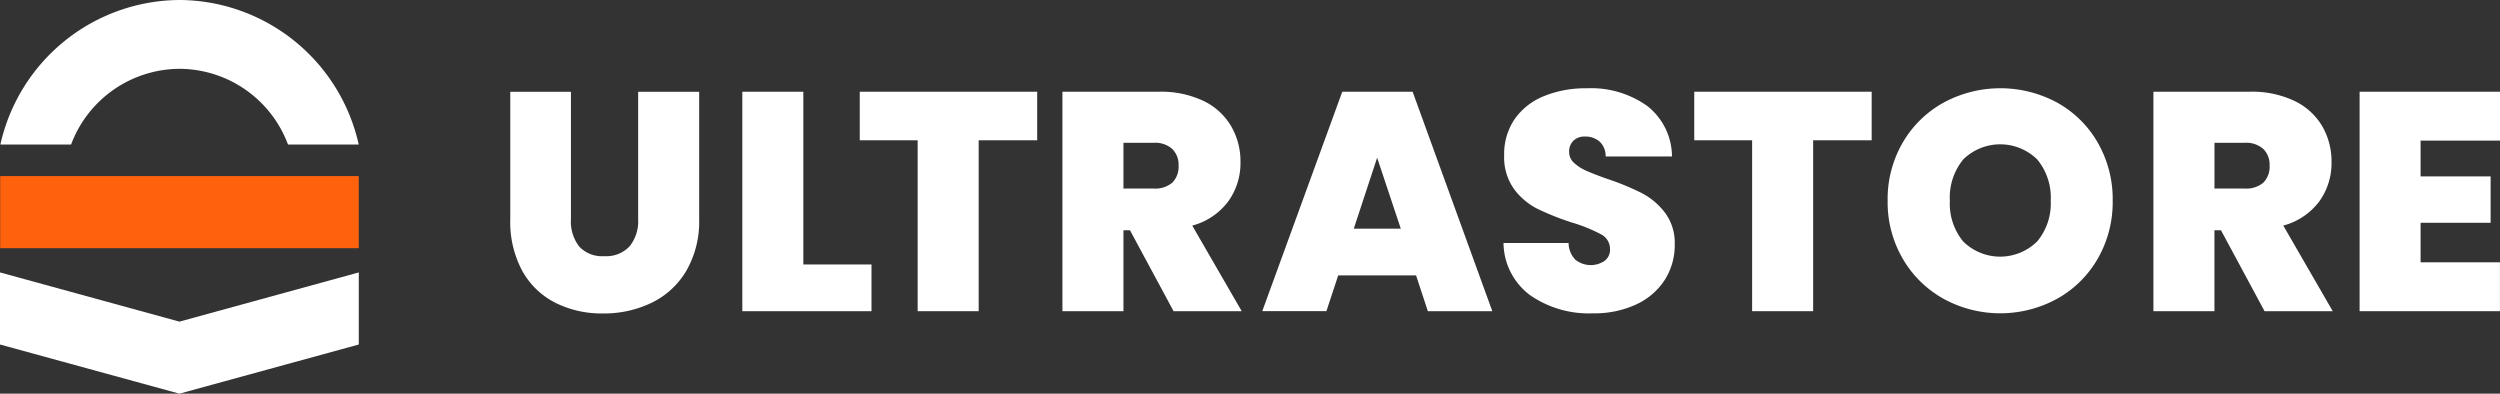
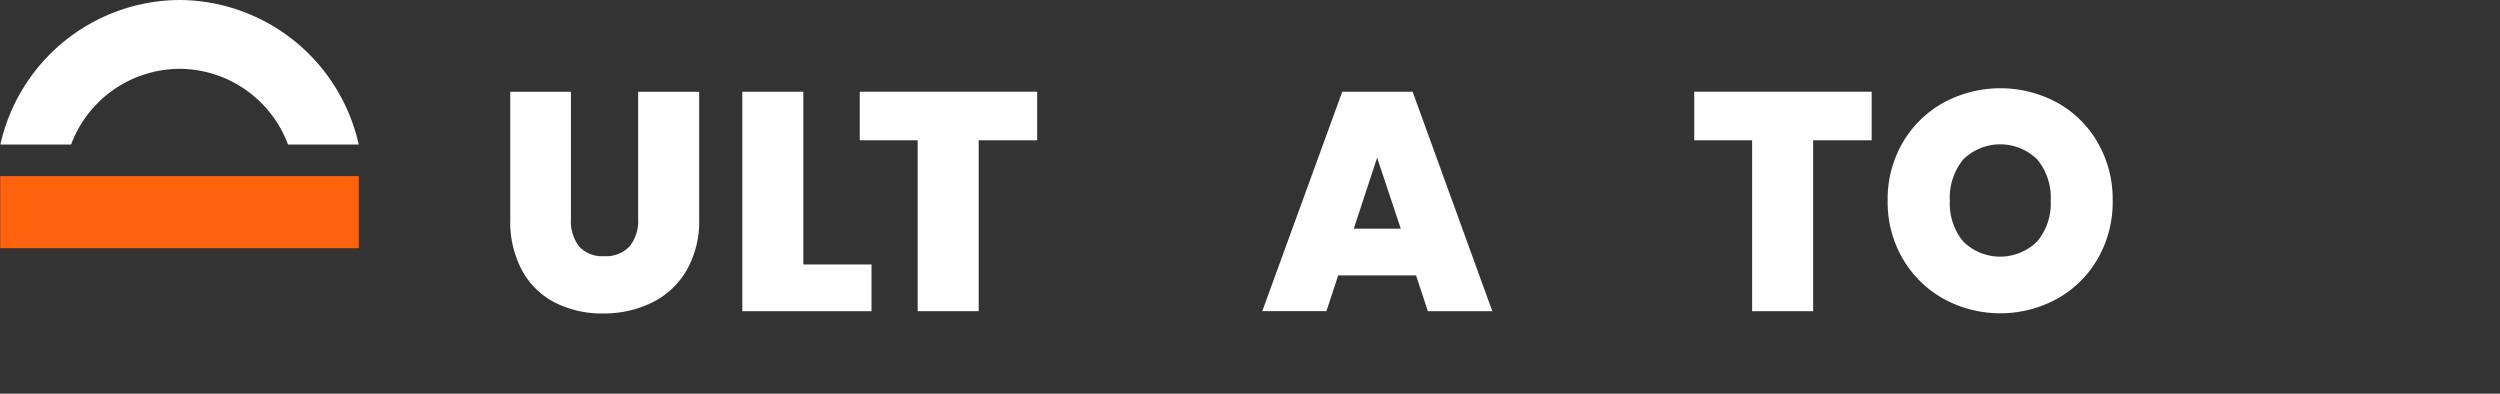
<svg xmlns="http://www.w3.org/2000/svg" width="717" height="112.9" viewBox="0 0 717 112.9">
  <rect x="0" y="0" width="717" height="112.9" fill="#333333" stroke="none" />
  <g id="logo-ultrastore" transform="translate(0 0)">
    <path id="Path_34" data-name="Path 34" d="M40.6,4V40.519a11.725,11.725,0,0,0,2.368,7.851,8.922,8.922,0,0,0,7.185,2.763,9.14,9.14,0,0,0,7.268-2.814,11.475,11.475,0,0,0,2.454-7.813V4h17.5V40.519A28.268,28.268,0,0,1,73.714,55.3a23.347,23.347,0,0,1-9.955,9.193,31.376,31.376,0,0,1-13.964,3.077,29.664,29.664,0,0,1-13.7-3.082,22.39,22.39,0,0,1-9.462-9.15A29.592,29.592,0,0,1,23.2,40.514V4Z" transform="translate(123.145 22.33)" fill="#fff" />
    <path id="Path_35" data-name="Path 35" d="M51.261,53.554H70.812V66.943H33.761V4h17.5Z" transform="translate(179.135 22.304)" fill="#fff" />
    <path id="Path_36" data-name="Path 36" d="M89.962,4V17.929H73.181V66.943h-17.5V17.929H39.073V4Z" transform="translate(207.503 22.304)" fill="#fff" />
-     <path id="Path_37" data-name="Path 37" d="M80.157,66.951l-12.5-23.21H65.783v23.21h-17.5V4.008H75.87A28.511,28.511,0,0,1,88.73,6.644a18.368,18.368,0,0,1,7.932,7.24,19.981,19.981,0,0,1,2.684,10.307,18.71,18.71,0,0,1-3.53,11.3,18.994,18.994,0,0,1-10.3,6.916L99.7,66.953ZM65.783,31.777h8.659A7.542,7.542,0,0,0,79.8,30.085a6.453,6.453,0,0,0,1.79-4.913A6.26,6.26,0,0,0,79.752,20.4a7.39,7.39,0,0,0-5.318-1.742H65.783Z" transform="translate(256.422 22.295)" fill="#fff" />
    <path id="Path_38" data-name="Path 38" d="M101.424,56.676H79.1L75.712,66.941H57.318L80.265,4h20.172l22.856,62.943H104.805ZM97.046,43.282,90.264,22.928l-6.7,20.354Z" transform="translate(304.7 22.301)" fill="#fff" />
-     <path id="Path_39" data-name="Path 39" d="M75.934,63.18a18.882,18.882,0,0,1-7.6-14.942H87a6.947,6.947,0,0,0,1.968,4.812,7.106,7.106,0,0,0,8.357.312,3.986,3.986,0,0,0,1.558-3.348,4.736,4.736,0,0,0-2.588-4.28,45.654,45.654,0,0,0-8.4-3.391,75.719,75.719,0,0,1-9.948-3.976,19.042,19.042,0,0,1-6.607-5.625,15.588,15.588,0,0,1-2.814-9.687,17.674,17.674,0,0,1,3.039-10.4,18.741,18.741,0,0,1,8.4-6.557A31.229,31.229,0,0,1,92.1,3.866,27.713,27.713,0,0,1,109.644,9a18.487,18.487,0,0,1,7.008,14.418H97.622A5.614,5.614,0,0,0,95.88,19.13,6.261,6.261,0,0,0,91.643,17.7a4.521,4.521,0,0,0-3.214,1.157,4.288,4.288,0,0,0-1.266,3.3,4.08,4.08,0,0,0,1.388,3.082,12.486,12.486,0,0,0,3.434,2.229q2.054.94,6.078,2.368a74.569,74.569,0,0,1,9.864,4.052,20.12,20.12,0,0,1,6.7,5.625,14.461,14.461,0,0,1,2.814,9.15,18.507,18.507,0,0,1-2.814,10.082,19.351,19.351,0,0,1-8.122,7.056A28.41,28.41,0,0,1,93.955,68.4a29.486,29.486,0,0,1-18.029-5.225" transform="translate(362.872 21.459)" fill="#fff" />
    <path id="Path_40" data-name="Path 40" d="M127.883,4V17.929H111.1V66.943H93.6V17.929H77V4Z" transform="translate(408.91 22.304)" fill="#fff" />
    <path id="Path_41" data-name="Path 41" d="M101.792,64.239a30.818,30.818,0,0,1-11.738-11.52,32.163,32.163,0,0,1-4.328-16.641,32.163,32.163,0,0,1,4.328-16.651A30.621,30.621,0,0,1,101.792,7.949a34.255,34.255,0,0,1,32.538,0,30.39,30.39,0,0,1,11.65,11.477,32.5,32.5,0,0,1,4.288,16.651,32.489,32.489,0,0,1-4.287,16.641,30.539,30.539,0,0,1-11.7,11.52,33.905,33.905,0,0,1-32.495,0m26.827-16.461a16.968,16.968,0,0,0,3.885-11.69,17.087,17.087,0,0,0-3.885-11.837,15.142,15.142,0,0,0-21.2,0,17.188,17.188,0,0,0-3.842,11.837,17.016,17.016,0,0,0,3.842,11.718,15.089,15.089,0,0,0,21.2-.043" transform="translate(455.65 21.471)" fill="#fff" />
-     <path id="Path_42" data-name="Path 42" d="M129.461,66.951l-12.5-23.21h-1.874v23.21h-17.5V4.008h27.587a28.466,28.466,0,0,1,12.853,2.636,18.452,18.452,0,0,1,7.965,7.24,20.093,20.093,0,0,1,2.672,10.307,18.74,18.74,0,0,1-3.525,11.3A19.027,19.027,0,0,1,134.83,42.4l14.182,24.55ZM115.094,31.777h8.659a7.542,7.542,0,0,0,5.359-1.692,6.453,6.453,0,0,0,1.791-4.913,6.278,6.278,0,0,0-1.834-4.774,7.415,7.415,0,0,0-5.318-1.742h-8.656Z" transform="translate(520.016 22.295)" fill="#fff" />
-     <path id="Path_43" data-name="Path 43" d="M124.792,18.02V28.287h20.085v13.3H124.792V52.928h22.76V66.943H107.3V4h40.267V18.02Z" transform="translate(569.433 22.304)" fill="#fff" />
    <rect id="Rectangle_33" data-name="Rectangle 33" width="102.836" height="20.675" transform="translate(0.056 50.504)" fill="#ff620d" />
-     <path id="Path_44" data-name="Path 44" d="M102.9,12.226,51.453,26.342,0,12.226V32.9L51.453,47,102.9,32.9Z" transform="translate(0 65.903)" fill="#fff" />
    <path id="Path_45" data-name="Path 45" d="M51.405,19.738A33.348,33.348,0,0,1,82.512,41.457h20.28A52.958,52.958,0,0,0,51.405,0,52.958,52.958,0,0,0,.018,41.457H20.293A33.369,33.369,0,0,1,51.405,19.738" transform="translate(0.091 0)" fill="#fff" />
  </g>
</svg>